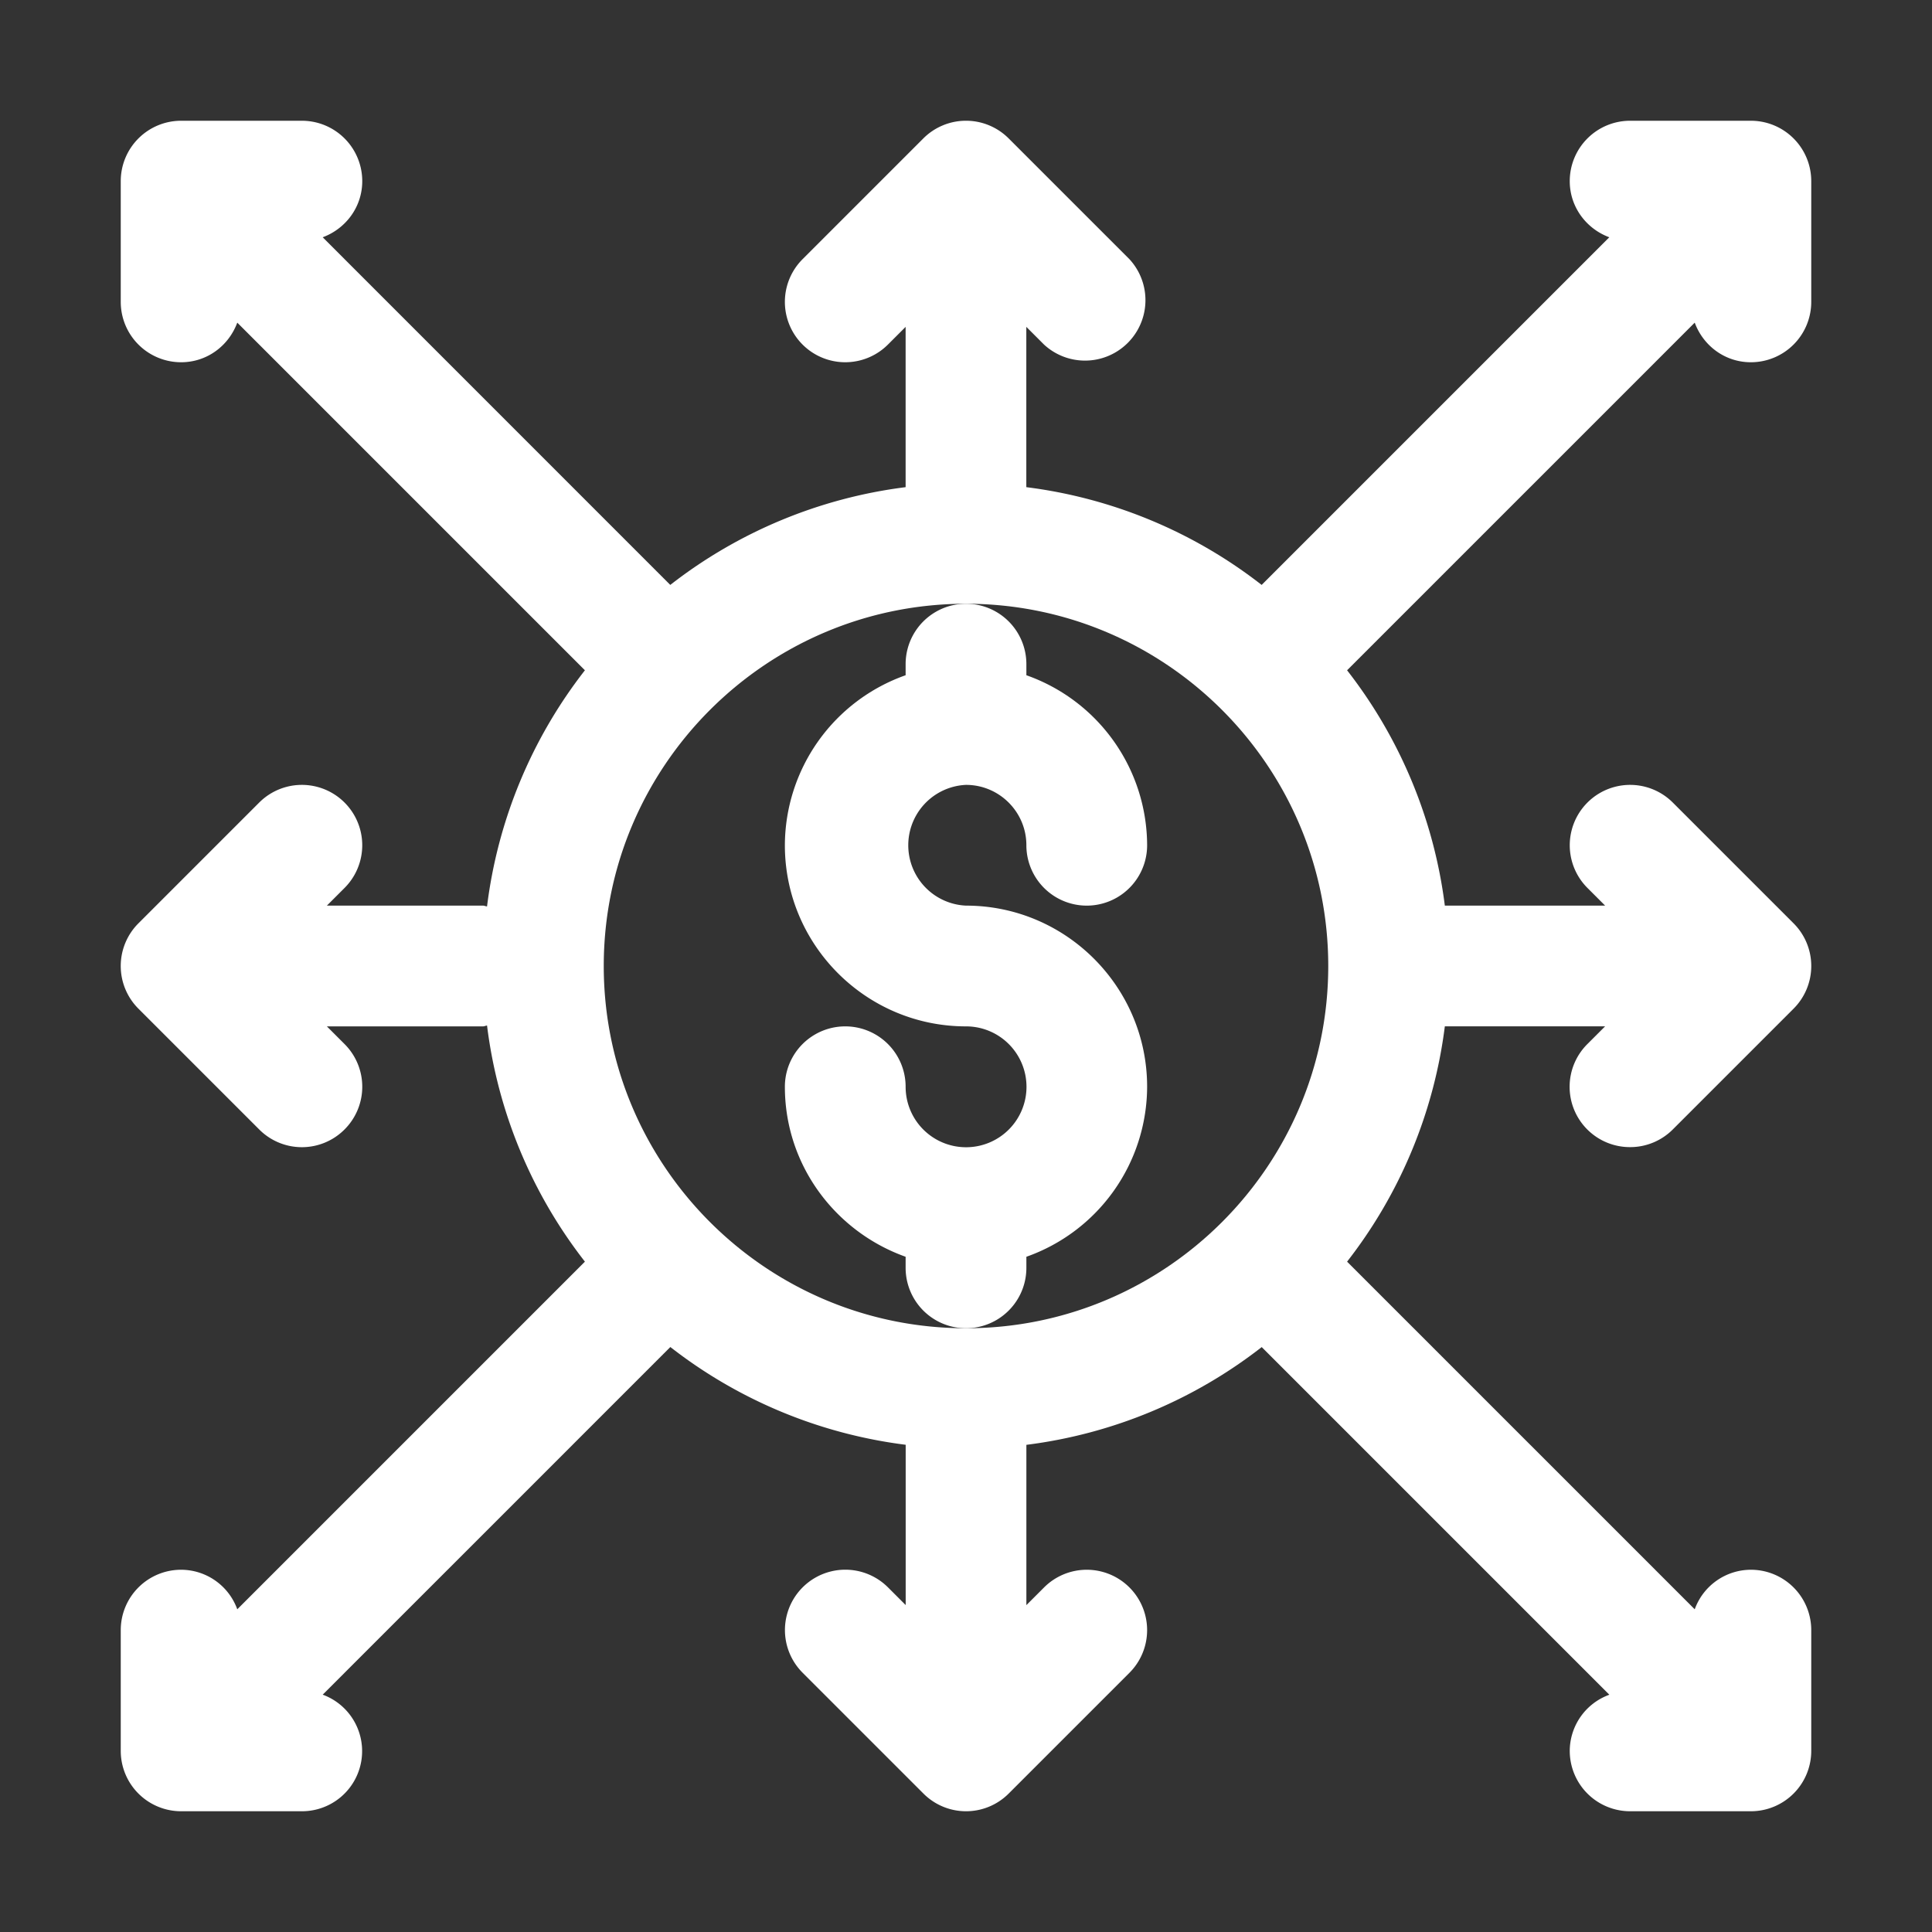
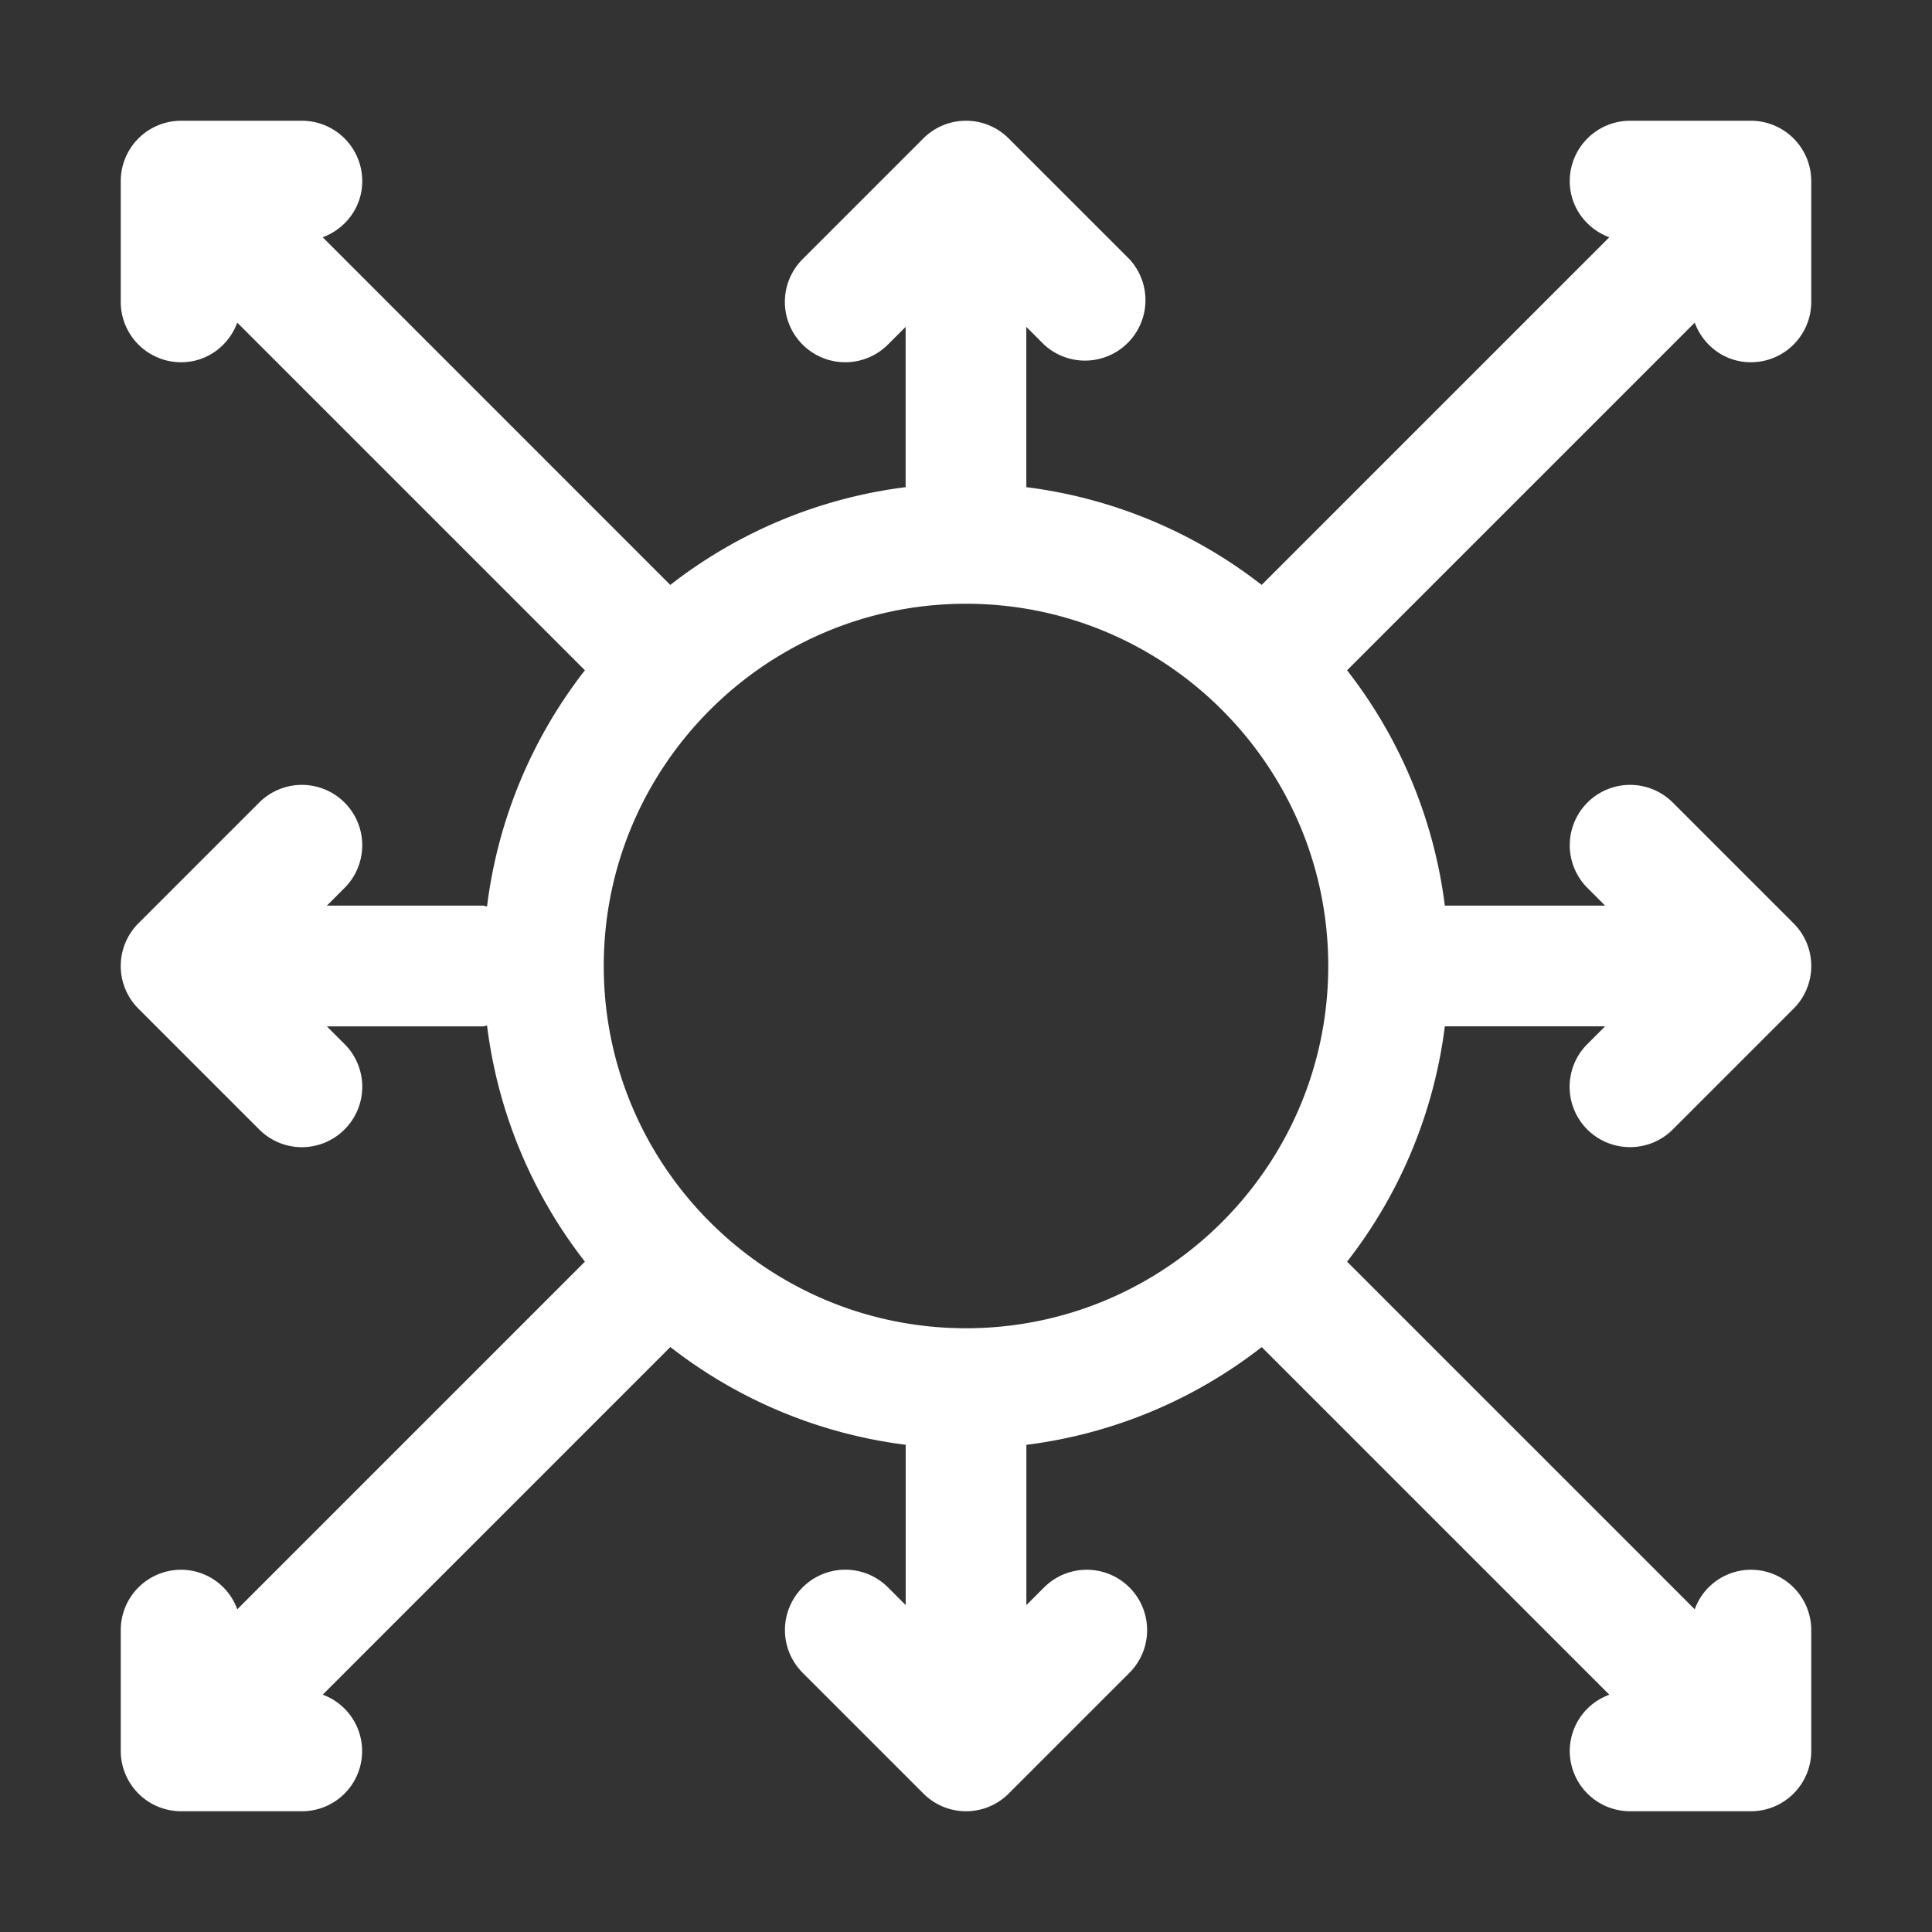
<svg xmlns="http://www.w3.org/2000/svg" xml:space="preserve" style="enable-background:new 0 0 512 512" viewBox="0 0 32 32" y="0" x="0" height="512" width="512" version="1.1">
  <rect x="0" y="0" width="32" height="32" fill="#333333" stroke="none" />
  <g>
-     <path opacity="1" fill="#ffffff" d="M17 21v-.184A2.996 2.996 0 0 0 19 18c0-1.654-1.346-3-3-3a1.001 1.001 0 0 1 0-2c.551 0 1 .448 1 1a1 1 0 1 0 2 0 2.996 2.996 0 0 0-2-2.816V11a1 1 0 1 0-2 0v.184A2.996 2.996 0 0 0 13 14c0 1.654 1.346 3 3 3a1.001 1.001 0 1 1-1 1 1 1 0 1 0-2 0c0 1.302.839 2.402 2 2.816V21a1 1 0 1 0 2 0z" />
    <path opacity="1" fill="#ffffff" d="m22.312 11.102 5.758-5.758c.141.382.5.656.93.656a1 1 0 0 0 1-1V3a1 1 0 0 0-1-1h-2a1 1 0 0 0-1 1c0 .43.275.789.655.93l-5.758 5.758a7.953 7.953 0 0 0-3.898-1.619V5.414l.293.293a1.001 1.001 0 0 0 1.415-1.414l-2-2a.999.999 0 0 0-1.414 0l-2 2a.999.999 0 1 0 1.414 1.414L15 5.414v2.655a7.953 7.953 0 0 0-3.898 1.619L5.345 3.93C5.725 3.789 6 3.43 6 3a1 1 0 0 0-1-1H3a1 1 0 0 0-1 1v2a1 1 0 0 0 1 1c.43 0 .789-.274.93-.656l5.758 5.758a7.947 7.947 0 0 0-1.621 3.911C8.044 15.012 8.024 15 8 15H5.414l.293-.293a.999.999 0 1 0-1.414-1.414l-2 2a.999.999 0 0 0 0 1.414l2 2a.997.997 0 0 0 1.414 0 .999.999 0 0 0 0-1.414L5.414 17H8c.024 0 .044-.012.067-.014a7.947 7.947 0 0 0 1.621 3.911L3.93 26.655A.992.992 0 0 0 3 26a1 1 0 0 0-1 1v2a1 1 0 0 0 1 1h2a.996.996 0 0 0 .345-1.931l5.758-5.758a7.953 7.953 0 0 0 3.898 1.619v2.655l-.293-.293a.999.999 0 1 0-1.414 1.414l2 2a.997.997 0 0 0 1.413.001l2-2a.999.999 0 1 0-1.414-1.414l-.293.293v-2.655a7.953 7.953 0 0 0 3.898-1.619l5.758 5.758A.993.993 0 0 0 26 29a1 1 0 0 0 1 1h2a1 1 0 0 0 1-1v-2a1 1 0 0 0-1-1 .992.992 0 0 0-.93.655l-5.758-5.758a7.953 7.953 0 0 0 1.619-3.898h2.655l-.293.293A.999.999 0 0 0 27 19a.997.997 0 0 0 .707-.293l2-2a.999.999 0 0 0 0-1.414l-2-2a.999.999 0 1 0-1.414 1.414l.293.293h-2.655a7.953 7.953 0 0 0-1.619-3.898zM16 22c-3.309 0-6-2.691-6-6s2.691-6 6-6 6 2.691 6 6-2.691 6-6 6z" />
  </g>
</svg>